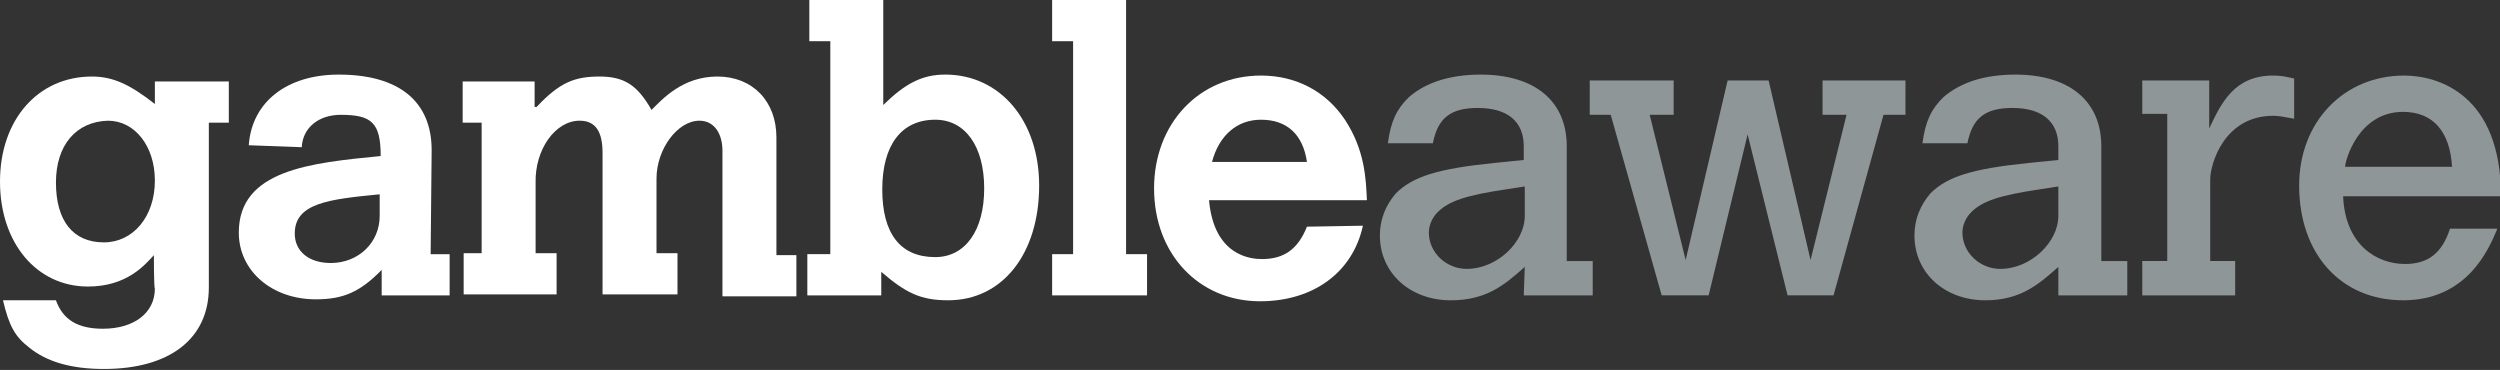
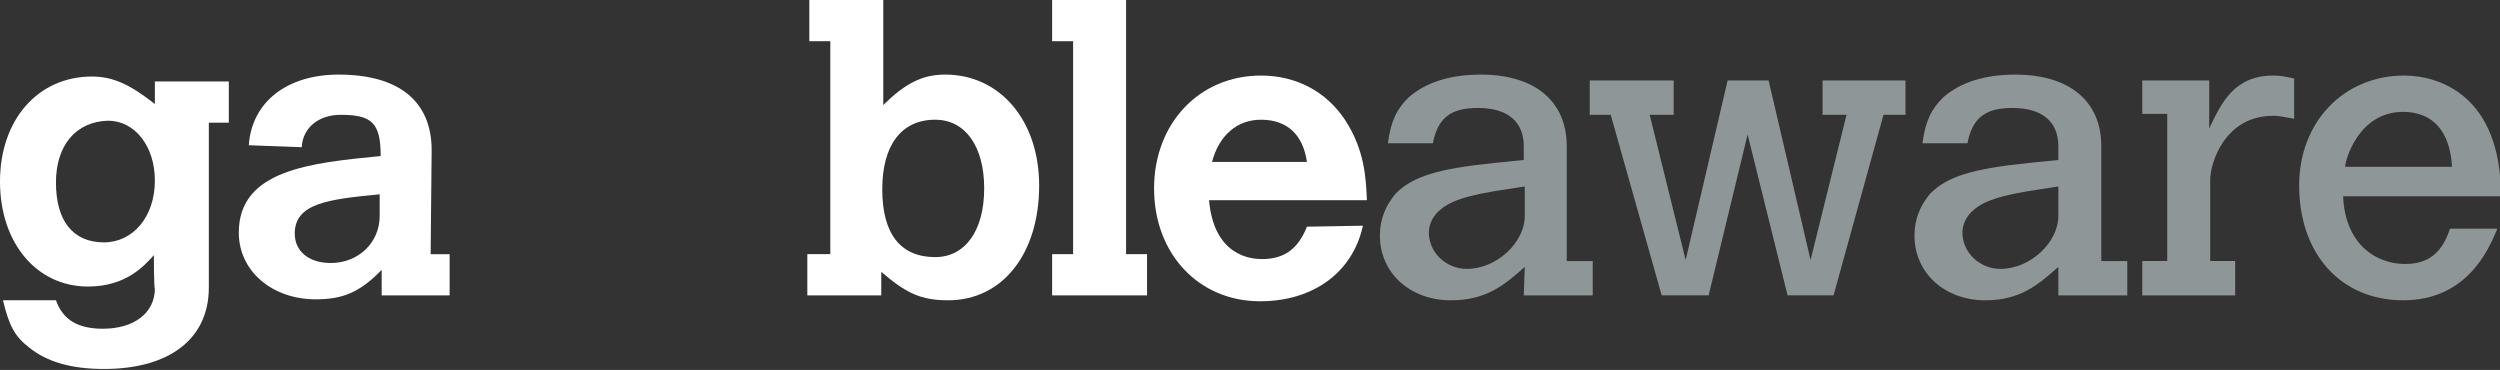
<svg xmlns="http://www.w3.org/2000/svg" width="223" height="33" viewBox="0 0 223 33" fill="none">
  <rect x="0" y="0" width="223" height="33" fill="#333333" stroke="none" />
  <g clip-path="url(#clip0_10827_24059)">
    <path d="M4.991 16.281C4.991 19.695 6.506 21.62 9.269 21.62C11.854 21.62 13.815 19.344 13.815 16.106C13.815 13.042 12.032 10.766 9.626 10.766C6.774 10.854 4.991 12.954 4.991 16.281ZM13.726 22.758C12.924 23.634 11.319 25.559 7.843 25.559C3.298 25.559 0 21.708 0 16.193C0 10.679 3.387 6.827 8.2 6.827C10.072 6.827 11.587 7.527 13.815 9.278V7.265H20.41V10.941H18.628V25.647C18.628 30.198 15.152 32.912 9.269 32.912C6.417 32.912 4.189 32.299 2.585 30.986C1.337 30.023 0.802 29.061 0.267 26.785H4.991C5.615 28.535 6.952 29.323 9.18 29.323C11.943 29.323 13.815 27.923 13.815 25.734C13.726 25.734 13.726 22.758 13.726 22.758Z" fill="white" />
    <path d="M33.868 17.333C29.322 17.77 26.292 18.12 26.292 20.834C26.292 22.41 27.54 23.46 29.501 23.46C31.996 23.46 33.868 21.622 33.868 19.258C33.868 19.171 33.868 17.333 33.868 17.333ZM38.413 22.672H40.107V26.349H34.046V24.073C32.085 26.086 30.57 26.699 28.164 26.699C24.242 26.699 21.301 24.16 21.301 20.746C21.301 15.144 27.718 14.531 33.957 13.919C33.957 10.943 33.155 10.242 30.392 10.242C28.431 10.242 27.005 11.38 26.916 13.131L22.192 12.956C22.459 9.104 25.579 6.654 30.214 6.654C35.561 6.654 38.503 9.017 38.503 13.394L38.413 22.672Z" fill="white" />
-     <path d="M47.865 9.541C49.915 7.352 51.252 6.827 53.48 6.827C55.708 6.827 56.867 7.615 58.115 9.803C59.095 8.84 60.878 6.827 63.997 6.827C67.117 6.827 69.256 9.015 69.256 12.254V22.758H71.038V26.435H64.443V13.48C64.443 11.816 63.641 10.766 62.393 10.766C60.432 10.766 58.56 13.305 58.56 15.931V22.583H60.432V26.259H53.748V13.655C53.748 11.729 53.124 10.766 51.698 10.766C49.559 10.766 47.687 13.305 47.776 16.368V22.583H49.648V26.259H41.359V22.583H42.963V10.941H41.27V7.265H47.687V9.541H47.865Z" fill="white" />
    <path d="M78.698 16.894C78.698 20.833 80.303 22.934 83.422 22.934C86.096 22.934 87.79 20.57 87.79 16.806C87.79 13.042 86.096 10.679 83.422 10.679C80.392 10.679 78.698 12.955 78.698 16.894ZM72.192 0H78.787V9.366C80.748 7.44 82.263 6.653 84.313 6.653C89.216 6.653 92.692 10.767 92.692 16.544C92.692 22.671 89.394 26.785 84.581 26.785C82.174 26.785 80.837 26.172 78.609 24.247V26.348H72.014V22.671H74.064V3.676H72.192V0Z" fill="white" />
    <path d="M93.85 0H100.445V22.671H102.317V26.348H93.85V22.671H95.721V3.676H93.85V0Z" fill="white" />
    <path d="M116.58 14.443C116.224 11.992 114.797 10.679 112.48 10.679C110.341 10.679 108.737 12.08 108.113 14.443H116.58ZM121.571 20.133C120.68 24.247 117.204 26.873 112.391 26.873C106.954 26.873 102.943 22.671 102.943 16.806C102.943 11.029 106.954 6.74 112.48 6.74C115.6 6.74 118.274 8.141 119.967 10.679C121.75 13.393 121.839 15.931 121.928 17.857H107.845C108.291 22.846 111.589 23.109 112.569 23.109C114.53 23.109 115.778 22.234 116.58 20.22L121.571 20.133Z" fill="white" />
    <path d="M136.01 16.632L134.316 16.895C130.751 17.42 129.236 17.945 128.255 18.908C127.721 19.433 127.453 20.134 127.453 20.746C127.453 22.497 128.968 23.985 130.84 23.985C133.514 23.985 136.01 21.622 136.01 19.258V16.632ZM136.01 23.81C134.227 25.386 132.623 26.786 129.414 26.786C125.76 26.786 123.086 24.335 123.086 21.009C123.086 19.521 123.621 18.296 124.512 17.245C126.027 15.757 128.166 15.057 133.336 14.531L135.92 14.269V13.043C135.92 10.855 134.494 9.63 131.821 9.63C129.414 9.63 128.255 10.505 127.81 12.781H123.799C124.066 10.768 124.601 9.717 125.671 8.667C127.186 7.354 129.325 6.654 132.088 6.654C136.901 6.654 139.753 9.017 139.753 13.043V23.285H142.07V26.349H135.92L136.01 23.81Z" fill="#8F9698" />
    <path d="M141.805 7.177H149.291V10.24H147.152L150.361 23.195L154.104 7.177H157.759L161.502 23.195L164.711 10.24H162.572V7.177H169.969V10.24H168.009L163.552 26.346H159.452L155.887 11.991L152.411 26.346H148.222L143.676 10.24H141.805V7.177Z" fill="#8F9698" />
    <path d="M183.604 16.632L181.911 16.895C178.345 17.42 176.83 17.945 175.85 18.908C175.315 19.433 175.048 20.134 175.048 20.746C175.048 22.497 176.563 23.985 178.435 23.985C181.108 23.985 183.604 21.622 183.604 19.258V16.632ZM183.604 23.81C181.821 25.386 180.217 26.786 177.098 26.786C173.443 26.786 170.77 24.335 170.77 21.009C170.77 19.521 171.304 18.296 172.196 17.245C173.711 15.757 175.85 15.057 181.019 14.531L183.604 14.269V13.043C183.604 10.855 182.178 9.63 179.504 9.63C177.098 9.63 175.939 10.505 175.493 12.781H171.483C171.75 10.768 172.285 9.717 173.354 8.667C174.869 7.354 177.009 6.654 179.772 6.654C184.584 6.654 187.437 9.017 187.437 13.043V23.285H189.754V26.349H183.604V23.81Z" fill="#8F9698" />
    <path d="M197.061 11.467C198.131 9.191 199.29 6.74 202.766 6.74C203.479 6.74 203.835 6.828 204.637 7.003V10.592C203.657 10.417 203.3 10.329 202.766 10.329C198.398 10.329 197.151 14.618 197.151 16.019V23.284H199.379V26.348H191.09V23.284H193.318V10.154H191.09V7.178H197.061V11.467Z" fill="#8F9698" />
    <path d="M218.721 14.881C218.542 11.73 217.027 9.979 214.353 9.979C210.343 9.979 209.184 14.356 209.184 14.881H218.721ZM222.731 20.483C221.929 22.409 219.968 26.785 214.353 26.785C208.827 26.785 205.084 22.671 205.084 16.544C205.084 10.854 209.095 6.74 214.442 6.74C217.562 6.74 223.088 8.491 223.088 17.507H209.006C209.184 21.796 211.947 23.547 214.532 23.547C216.582 23.547 217.829 22.584 218.542 20.395H222.731V20.483Z" fill="#8F9698" />
  </g>
  <defs>
    <clipPath id="clip0_10827_24059">
      <rect width="223" height="33" fill="white" />
    </clipPath>
  </defs>
</svg>